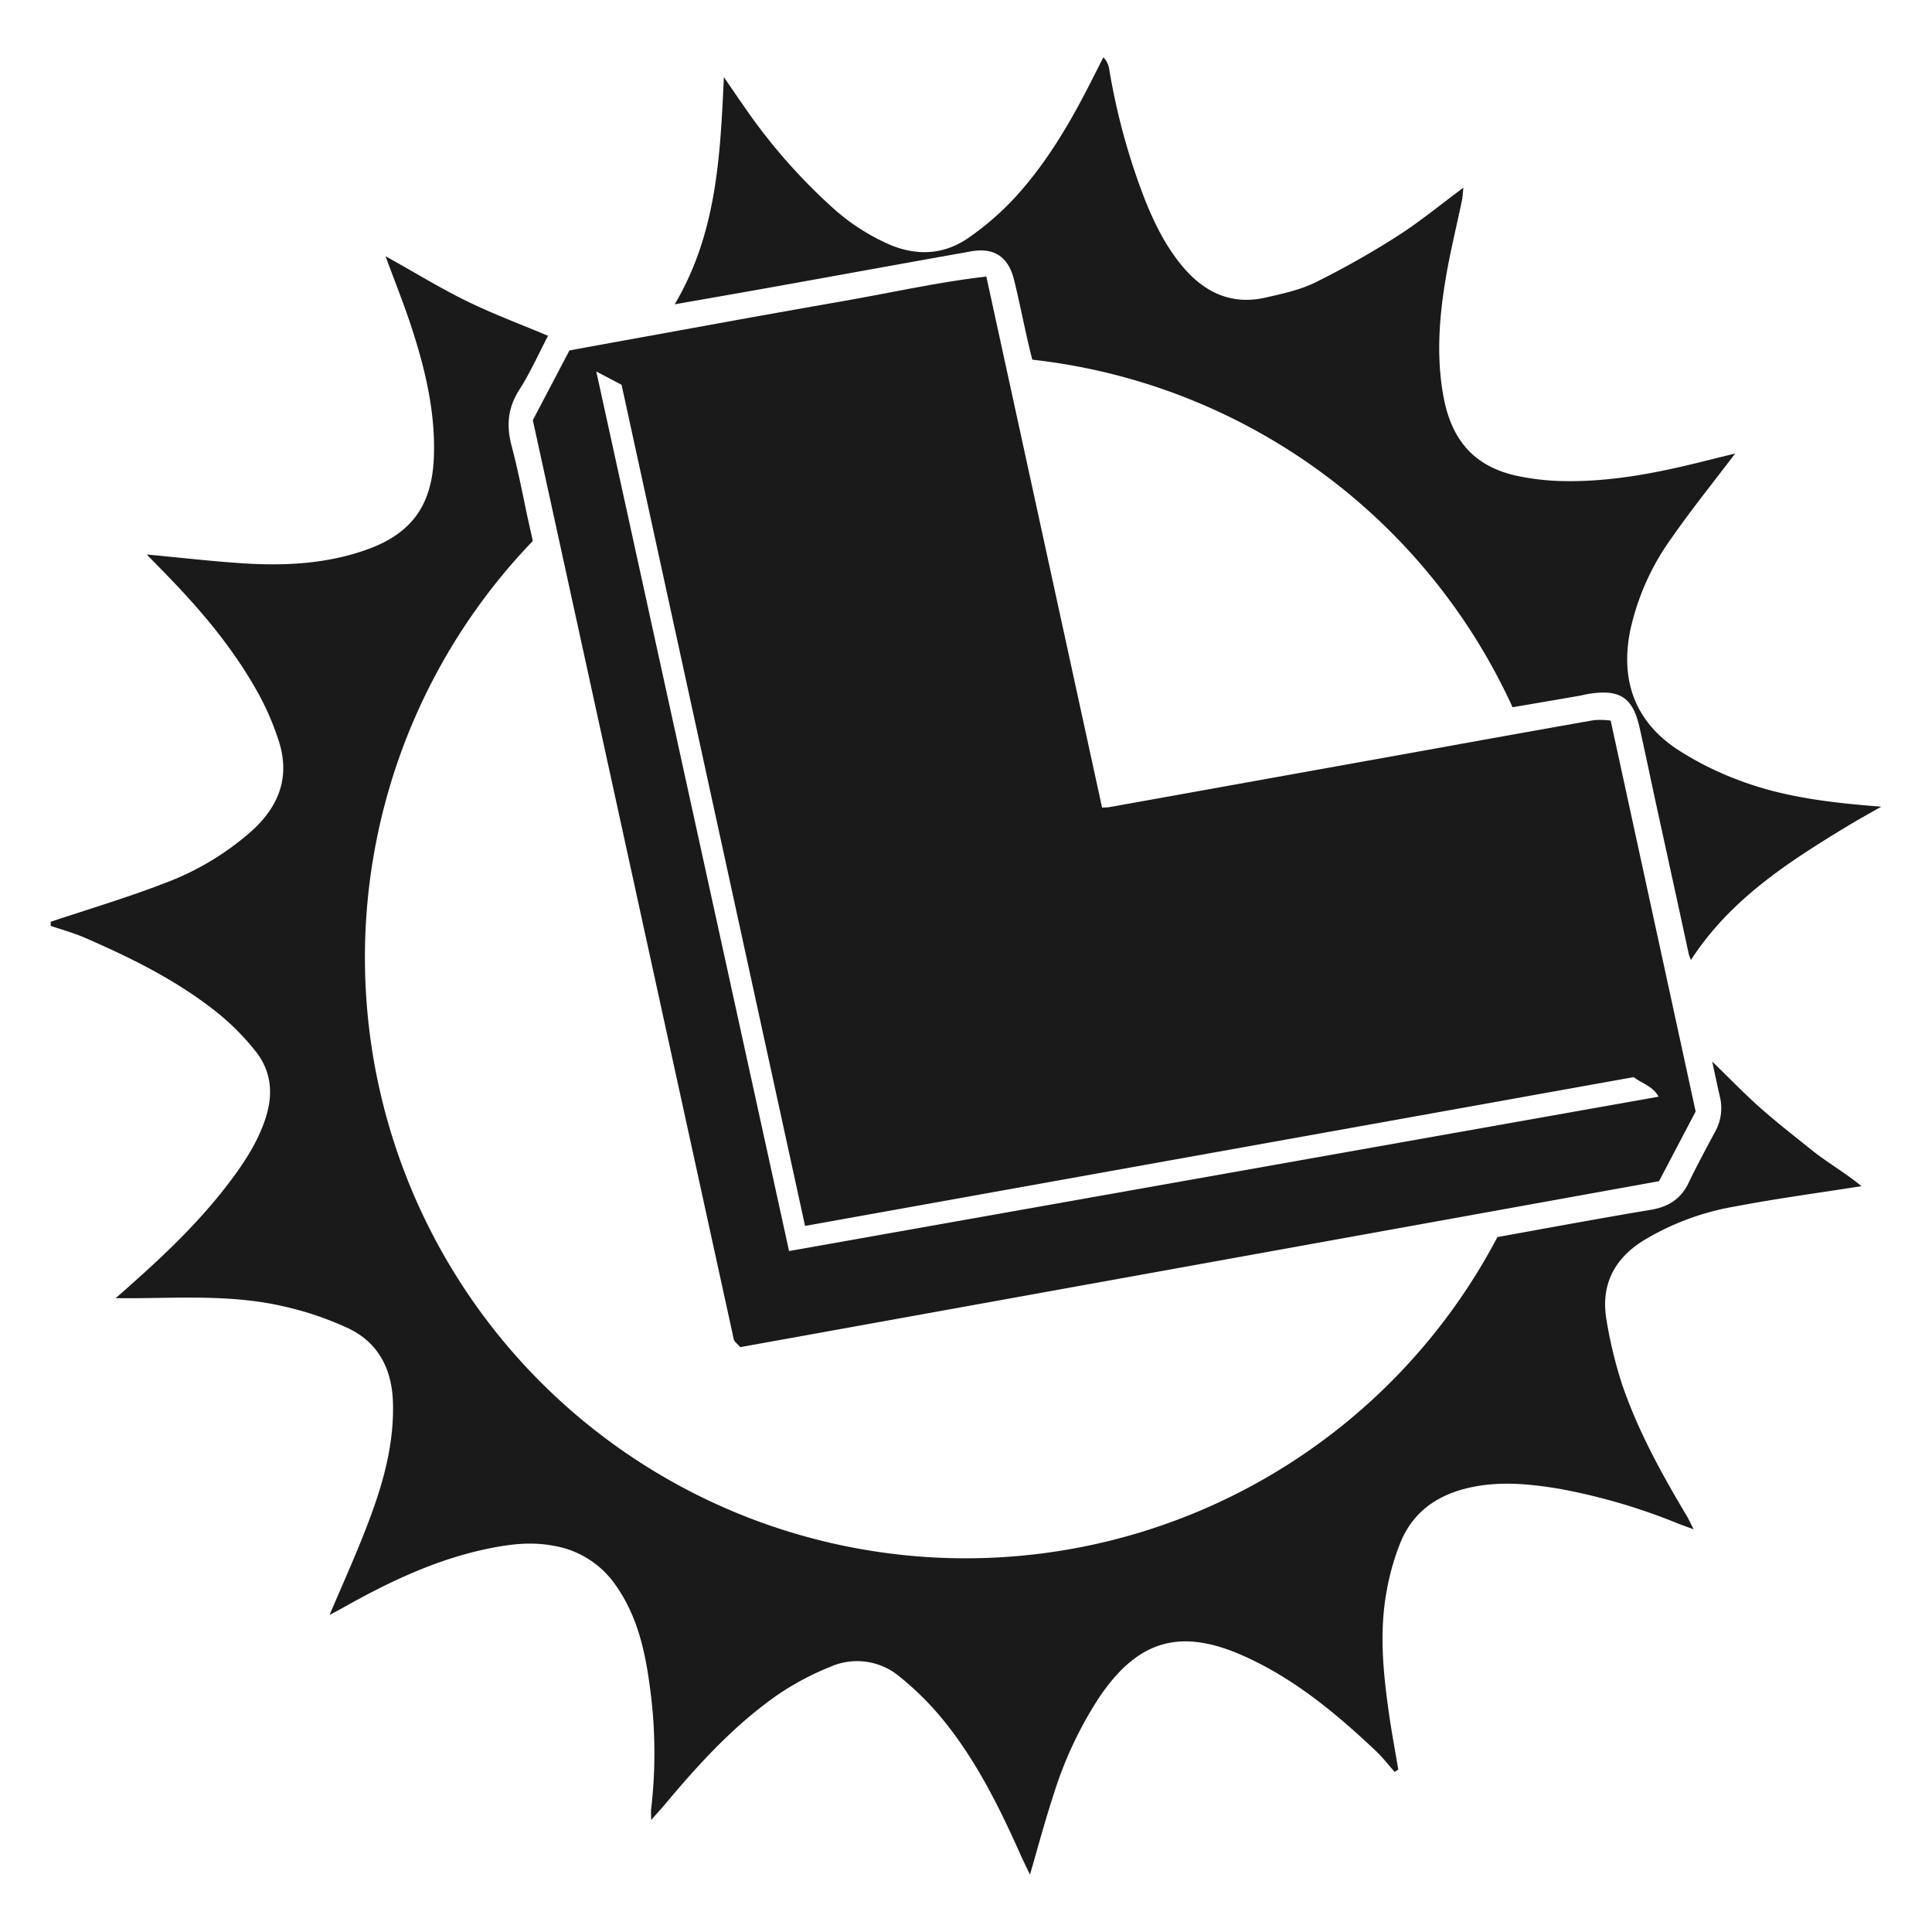
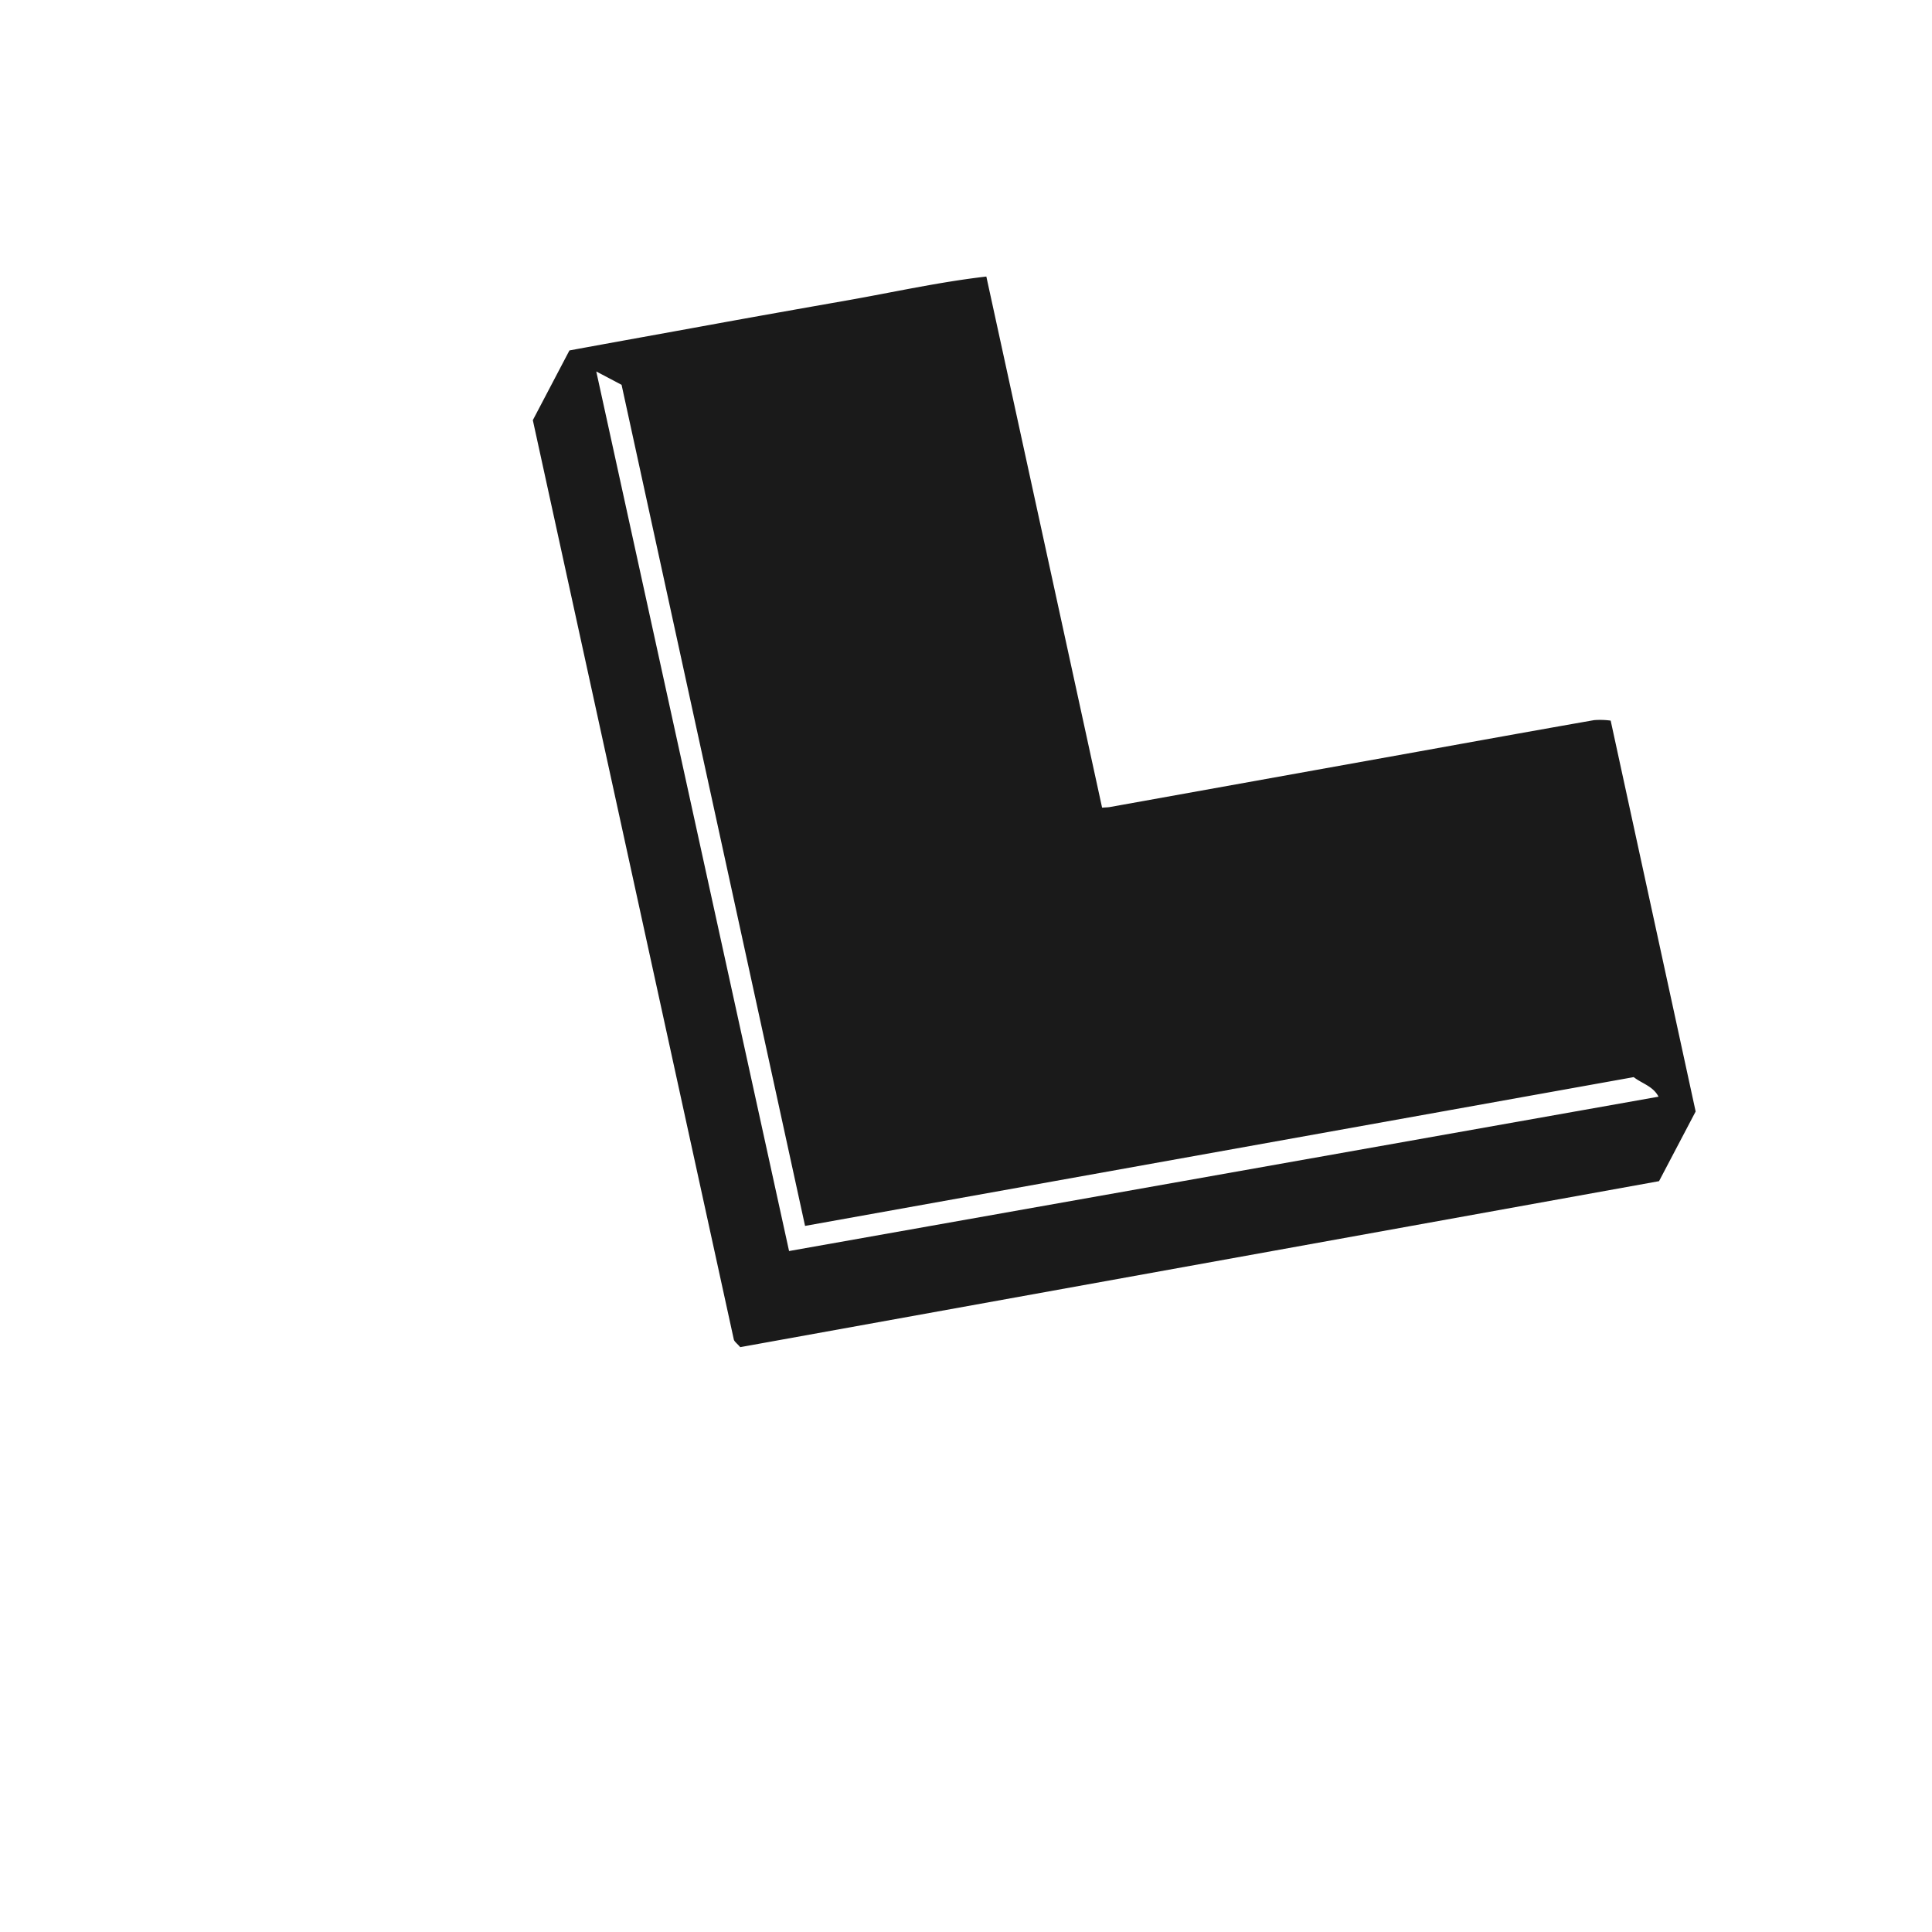
<svg xmlns="http://www.w3.org/2000/svg" viewBox="0 0 475 475">
  <defs>
    <style>.b80757fd-2455-459b-b2f5-336d85c1bc59{fill:#1a1a1a;}.a4d25e0c-0e39-4977-b352-5ff4daa68340{fill:none;}</style>
  </defs>
  <g id="b7448d94-abeb-4897-93ca-1ba82d5762a8" data-name="Layer 2">
    <g id="a05fbe92-3c47-4160-8118-b63b8531462b" data-name="CA Lottery">
      <g id="f452a820-5588-4182-8620-2e6ae9000cec" data-name="Dark">
        <path class="b80757fd-2455-459b-b2f5-336d85c1bc59" d="M140,86.16l-9,17.14q24.77,113.34,49.41,226c.13.56.81,1,1.58,1.91l225.9-40.81,9-17.13c-6.91-31.81-13.84-63.66-20.89-96.1a19.27,19.27,0,0,0-4.07-.12c-14.43,2.53-28.84,5.14-43.26,7.74l-75.82,13.63c-.47.08-1,.08-1.89.15-9.44-43.32-18.88-86.65-28.46-130.58-11.73,1.36-22.9,3.87-34.15,5.85s-22.68,4-34,6.07S151.71,84,140,86.16ZM197.93,301.4l203.73-36.58c2.08,1.62,4.73,2.2,6.11,4.81L194,307.58c-15.82-72.18-31.52-143.78-47.4-216.25l6.22,3.28Q175.33,197.83,197.93,301.4Z" />
-         <path class="b80757fd-2455-459b-b2f5-336d85c1bc59" d="M238.74,61.8c5.6-1,9.13,1.27,10.55,6.91,1.11,4.43,2,8.91,3,13.39.3,1.35,1.06,4.72,1.52,6.33a147.79,147.79,0,0,1,118.07,85.45c2.94-.49,6.56-1.12,6.56-1.12,3.38-.57,6.6-1.13,9.83-1.69.81-.14,1.6-.37,2.42-.49,7.57-1.18,10.75.9,12.41,8.28,1.44,6.39,2.76,12.82,4.15,19.22q4,18.25,7.95,36.5a11.82,11.82,0,0,0,.54,1.44c9.69-15,24.12-24.21,38.78-33.1,2.33-1.41,4.72-2.72,8-4.59C450,197.36,438.69,196,428,192a77,77,0,0,1-15.81-7.88c-10.42-7-13.83-17.13-11.36-29.23a61,61,0,0,1,10.23-22.74c4.88-7,10.23-13.63,15.56-20.66l-9.2,2.28c-11.22,2.76-22.55,4.86-34.17,4.48A59.21,59.21,0,0,1,373,117c-10.43-2.26-16.12-8.63-18.12-19.56-1.77-9.67-1.05-19.3.54-28.87,1.08-6.45,2.66-12.82,4-19.24.19-.9.22-1.84.37-3.18-5.67,4.19-10.75,8.4-16.27,11.92a213.36,213.36,0,0,1-20.15,11.38c-3.77,1.85-8.07,2.76-12.22,3.71-8,1.84-14.56-1-19.85-7-4.39-5-7.32-10.87-9.78-17A161.75,161.75,0,0,1,272.71,17a5.07,5.07,0,0,0-1.44-2.9q-1.27,2.49-2.54,5c-5.25,10.44-11.08,20.55-19,29.25a69.66,69.66,0,0,1-11.44,10c-5.89,4.16-12.43,4.7-19.26,1.92A51.42,51.42,0,0,1,204.63,51,140.79,140.79,0,0,1,182.68,25.8c-1.4-2-2.77-4-4.71-6.84-.89,19.69-1.82,38.5-12.09,55.86,8.29-1.46,16.05-2.8,23.79-4.19C206,67.7,222.38,64.71,238.74,61.8Z" />
-         <path class="b80757fd-2455-459b-b2f5-336d85c1bc59" d="M432.65,272.26c-3.86-3.44-7.46-7.18-11.69-11.28.71,3.27,1.27,6,1.89,8.65a11.86,11.86,0,0,1-1.15,8.57c-2.25,4.19-4.51,8.38-6.57,12.67-1.88,3.93-5,5.85-9.18,6.56-8.43,1.4-16.85,2.93-25.27,4.44-1,.18-6,1.11-12.52,2.27A147.7,147.7,0,1,1,131,133l-1.39-6.24,0,0-.27-1.29v0h0c-1.09-5.28-2.17-10.59-3.55-15.82s-.9-9.53,2-14c2.63-4.15,4.64-8.67,6.95-13.09-6.68-2.82-13.54-5.37-20.08-8.57S101.7,66.82,94.79,63c2.24,6.1,4.48,11.65,6.34,17.32,3.37,10.32,5.91,20.79,5.55,31.81-.38,11.82-5.26,19-16.51,23-9.44,3.37-19.31,4-29.23,3.44-8-.46-16-1.42-24.87-2.24l4.49,4.59c9,9.22,17.25,19,23.38,30.36a66.22,66.22,0,0,1,4.58,10.84c2.87,8.79.1,16.08-6.59,22.14a68.19,68.19,0,0,1-21.47,12.88c-9.17,3.55-18.63,6.36-28,9.49v1c2.77.95,5.61,1.72,8.29,2.88,11.8,5.12,23.31,10.81,33.34,19a60.44,60.44,0,0,1,8.6,8.77c4.2,5.15,4.56,11.05,2.42,17.19-2,5.81-5.38,10.86-9.09,15.7-6.92,9.05-15.08,16.92-23.59,24.46-1.09,1-2.18,1.94-4,3.54,2.43,0,4.09,0,5.76,0,12-.14,24.11-.71,35.92,2.1a78.38,78.38,0,0,1,15.34,5.22C93,330,96.36,336.56,96.61,344.78c.3,9.86-2.21,19.2-5.59,28.28-2.94,7.94-6.46,15.68-10,24,1.35-.73,2.43-1.29,3.49-1.89,11.23-6.31,22.8-11.81,35.52-14.43,5.32-1.1,10.67-1.75,16.17-.68a23.08,23.08,0,0,1,15,9.44c5.45,7.58,7.41,16.36,8.59,25.35a119,119,0,0,1,.3,29.93c-.08.59,0,1.2,0,2.69,1.6-1.82,2.68-3,3.7-4.21,8.25-9.85,16.93-19.3,27.56-26.68A67.78,67.78,0,0,1,204,409.86a16.25,16.25,0,0,1,17.24,2.41A72.43,72.43,0,0,1,232,423c8.11,10,13.79,21.51,19,33.21.66,1.46,1.37,2.89,2.23,4.69,2-6.92,3.73-13.37,5.81-19.7a95.65,95.65,0,0,1,11-23.56c9.6-14.43,20.15-17.56,36-10.39,12.31,5.57,22.56,14.08,32.27,23.28,1.65,1.57,3.06,3.4,4.58,5.11l.89-.58c-.77-4.59-1.63-9.17-2.29-13.77-1.44-10.1-2.44-20.24-.52-30.36a59.69,59.69,0,0,1,3.37-11.76c3.29-7.94,9.74-12.05,18.06-13.65,7.1-1.37,14.11-.63,21.12.54a148.15,148.15,0,0,1,29.3,8.62L416.4,376c-.83-1.61-1.24-2.54-1.76-3.41-6.15-10.31-11.93-20.81-15.82-32.18A106.92,106.92,0,0,1,395,324.7c-1.51-8.48,1.64-15.06,9-19.67a64.31,64.31,0,0,1,22.53-8.4c10.16-1.94,20.43-3.32,31.13-5-3.89-3.25-8.41-5.79-12.39-9C441,279.21,436.71,275.86,432.65,272.26Z" />
      </g>
-       <rect class="a4d25e0c-0e39-4977-b352-5ff4daa68340" width="475" height="475" />
    </g>
  </g>
</svg>